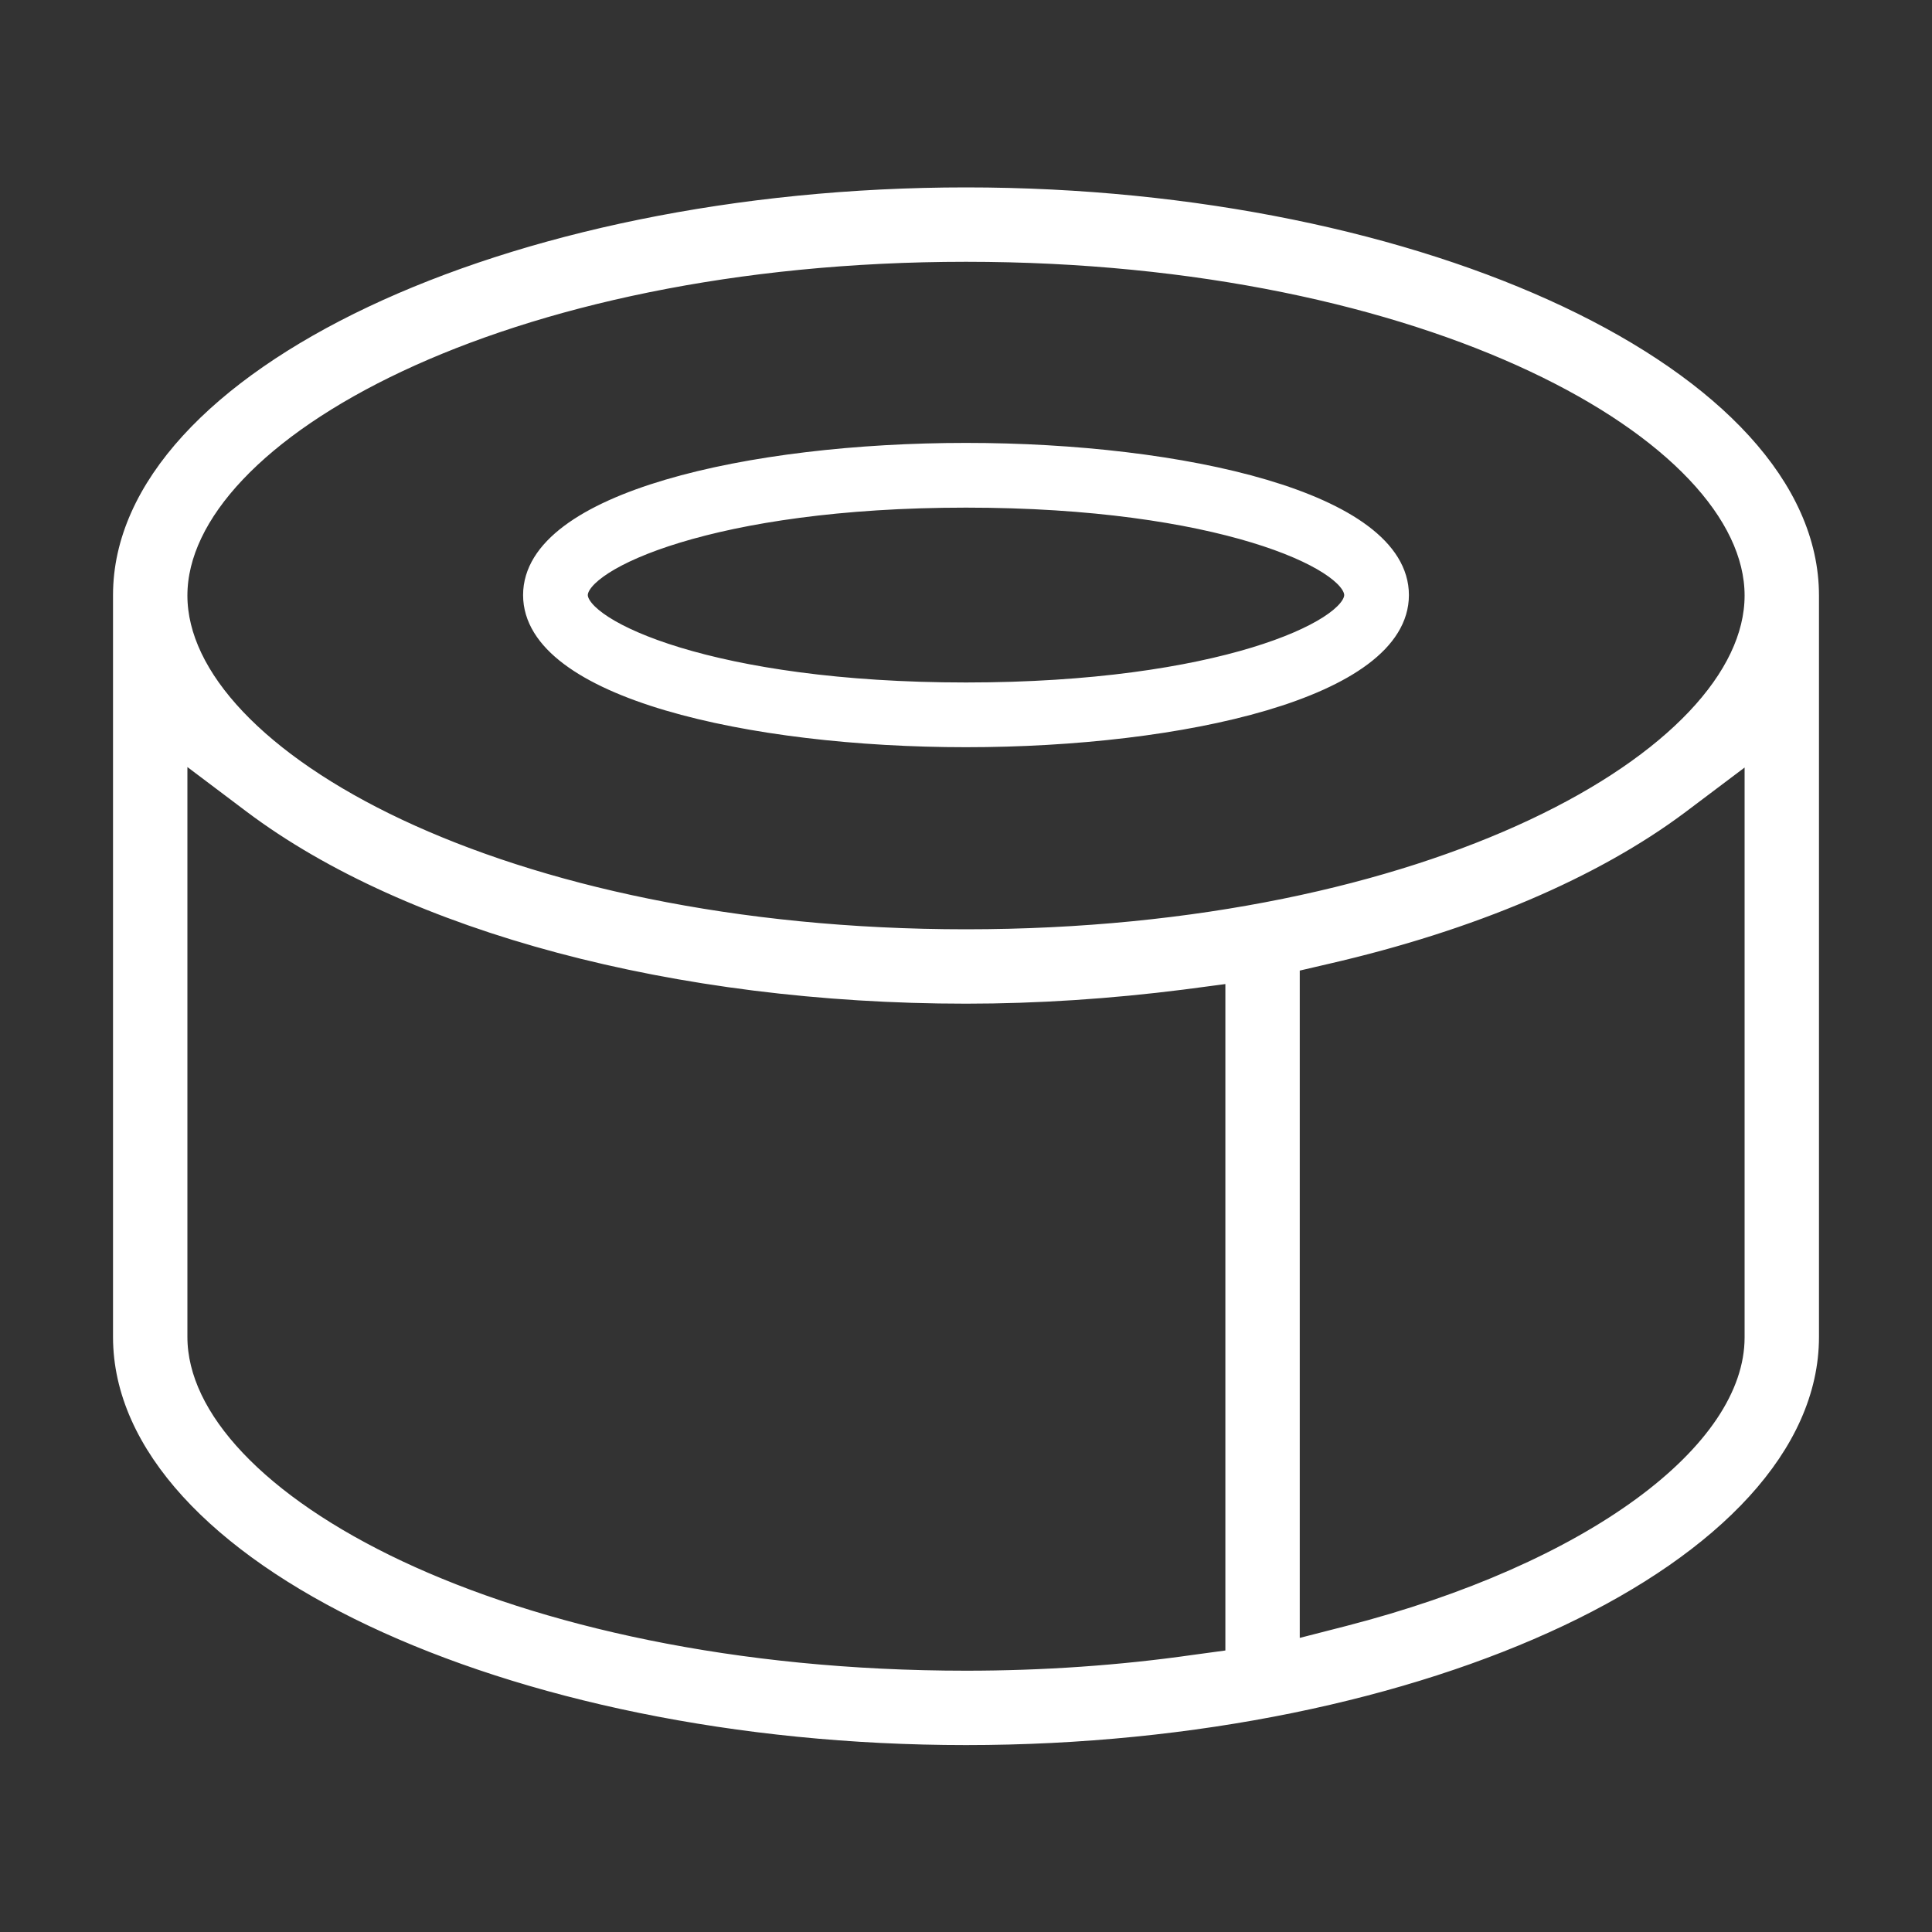
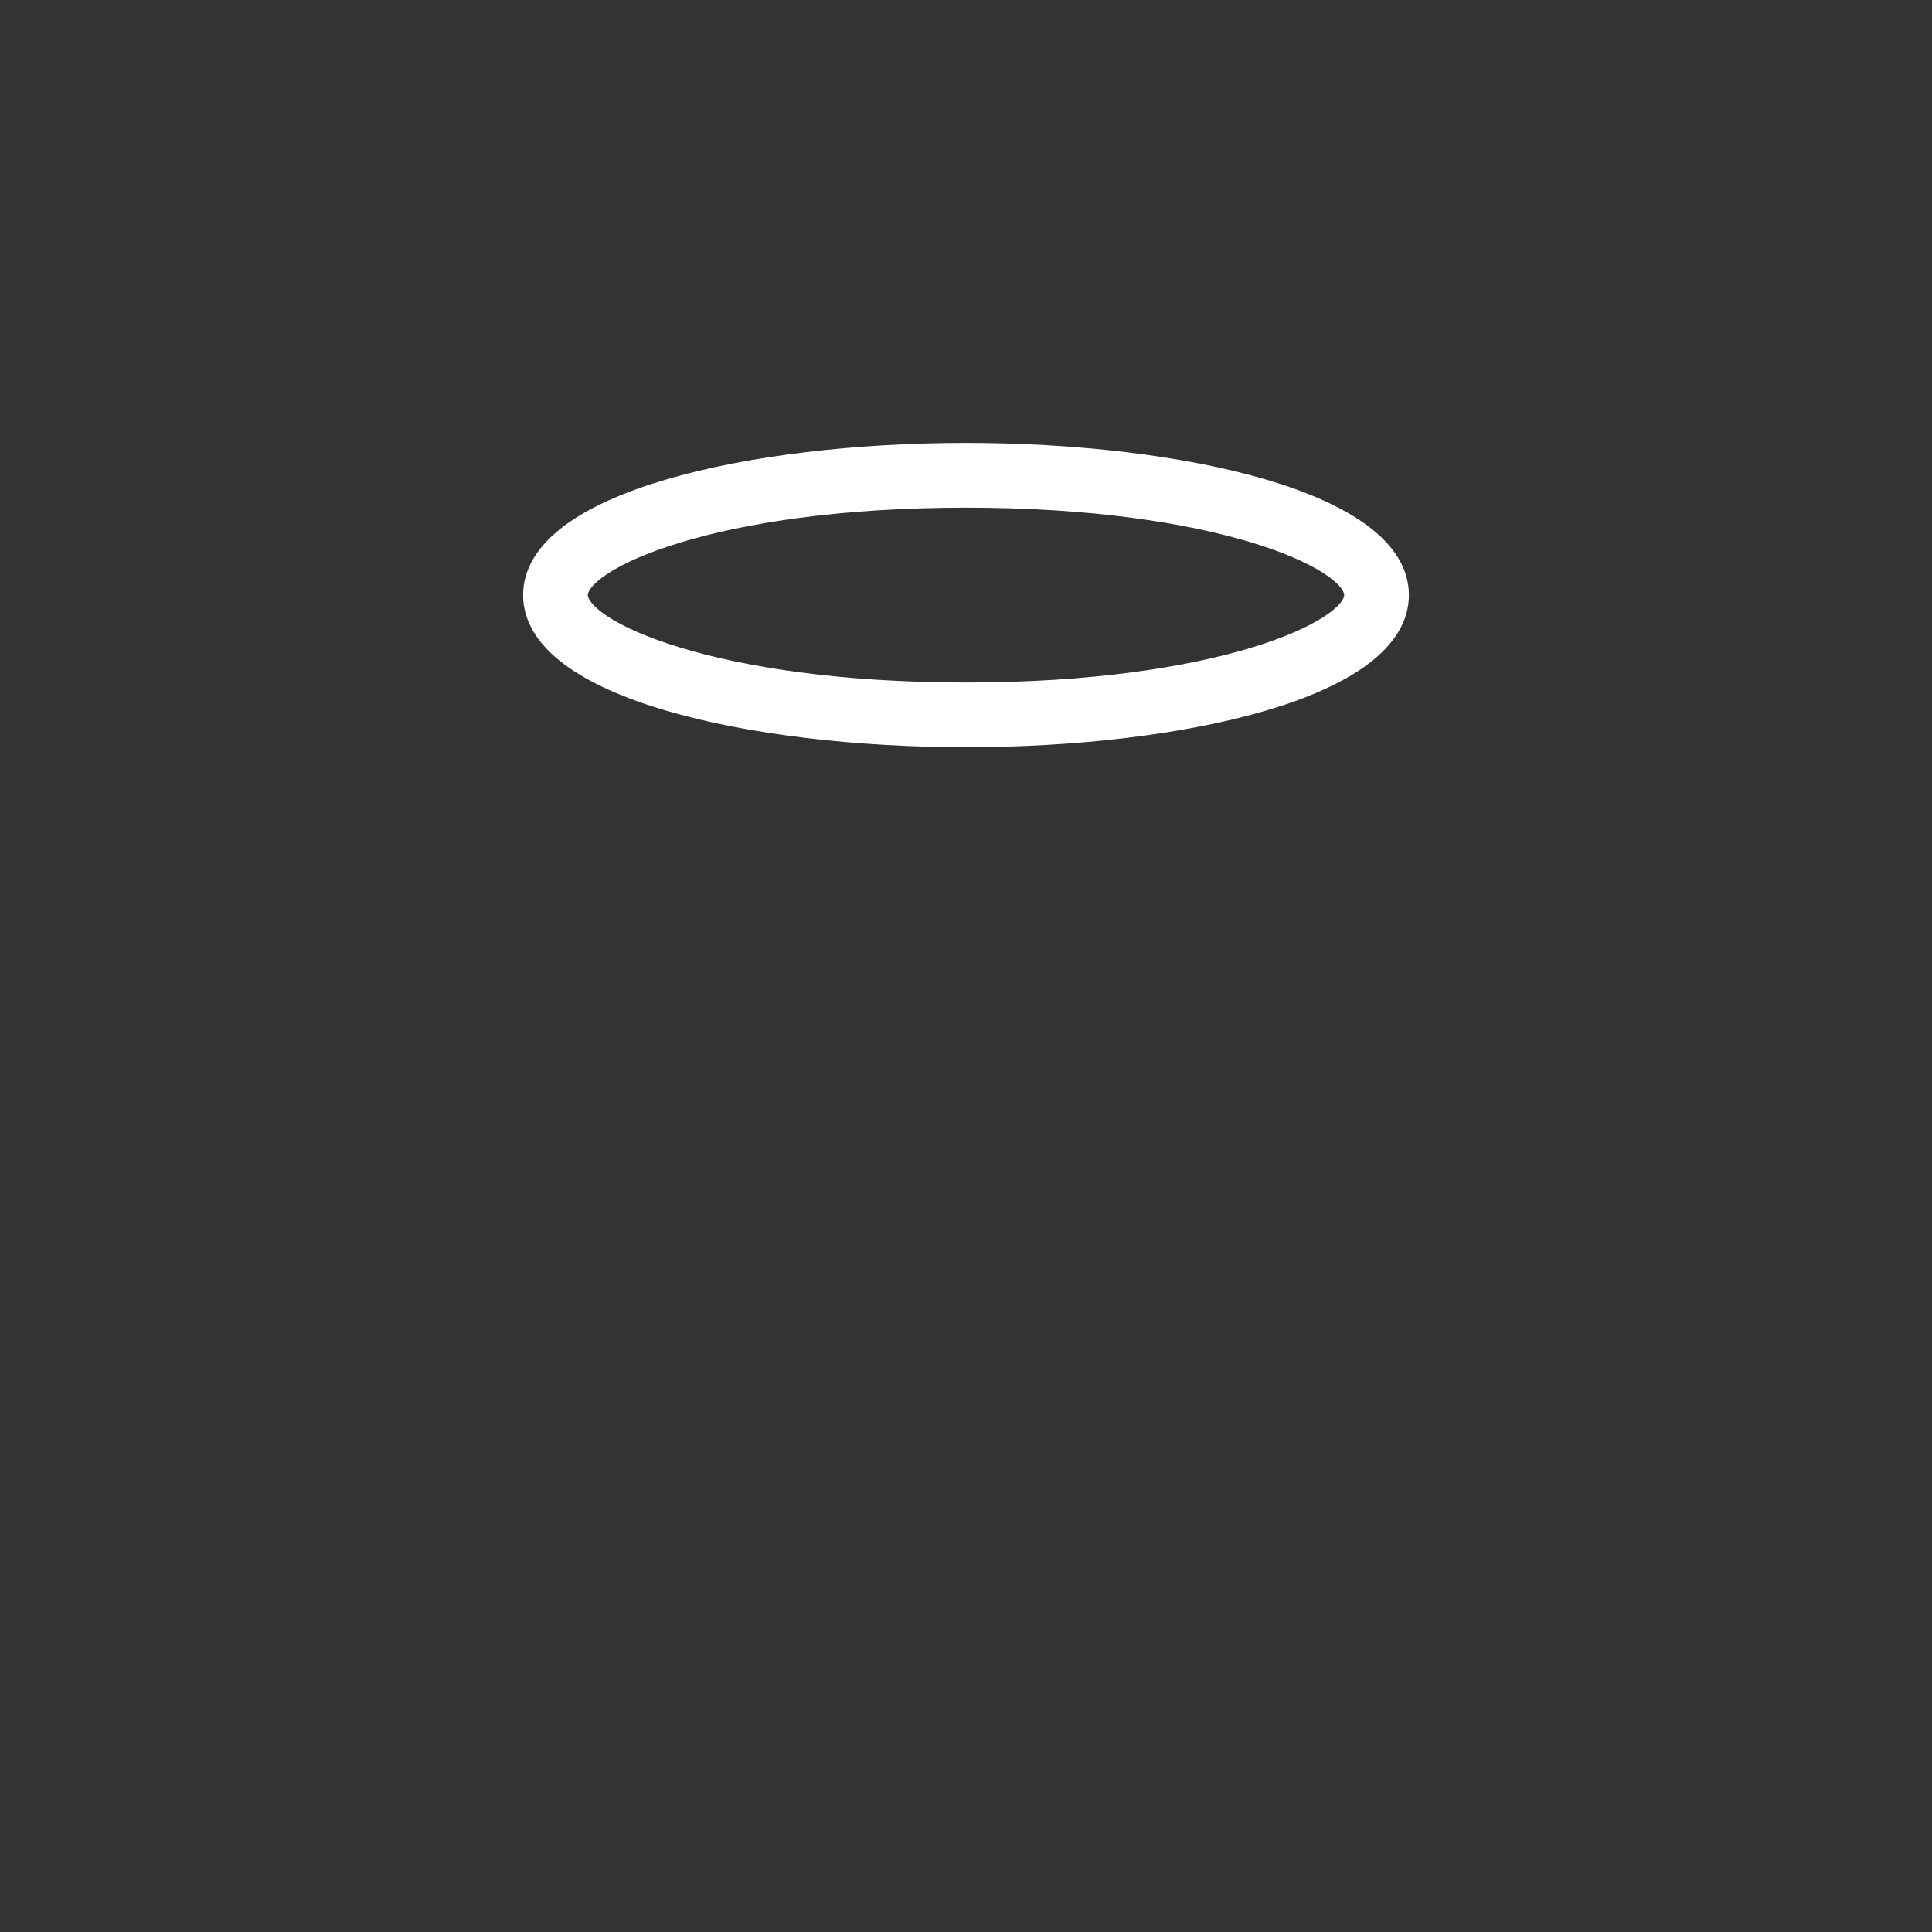
<svg xmlns="http://www.w3.org/2000/svg" id="Ebene_1" viewBox="0 0 40 40">
  <rect x="0" y="0" width="40" height="40" fill="#333333" stroke="none" />
-   <path d="m20,4.05C10.52,4.05,2.51,7.84,2.51,12.32v15.36c0,4.49,8.01,8.28,17.49,8.28s17.49-3.79,17.49-8.28v-15.35c0-4.49-8.01-8.28-17.49-8.28Zm5.54,17.19v13.08l-.81.11c-1.54.22-3.13.33-4.73.33-9.6,0-16.29-3.73-16.29-7.08v-12.14l1.5,1.13c3.27,2.46,8.8,3.94,14.79,3.94,1.47,0,2.98-.1,4.48-.29l1.06-.14v1.07Zm10.75-3.82v10.27c0,2.38-3.37,4.85-8.38,6.14l-1.17.3v-14.17l.73-.17c3-.69,5.53-1.77,7.32-3.11l1.5-1.13v1.87Zm-16.29,1.99c-9.6,0-16.29-3.73-16.29-7.08s6.69-7.08,16.29-7.08,16.29,3.73,16.29,7.08-6.69,7.08-16.29,7.08Z" fill="#fff" stroke="#fff" stroke-miterlimit="10" stroke-width=".34" />
  <path d="m20,9.34c-4.47,0-9,1.02-9,2.98s4.53,2.98,9,2.98,9-1.02,9-2.98-4.53-2.98-9-2.98Zm0,4.96c-5.25,0-8-1.29-8-1.98s2.75-1.98,8-1.98,8,1.29,8,1.98-2.75,1.98-8,1.98Z" fill="#fff" stroke="#fff" stroke-miterlimit="10" stroke-width=".34" />
</svg>